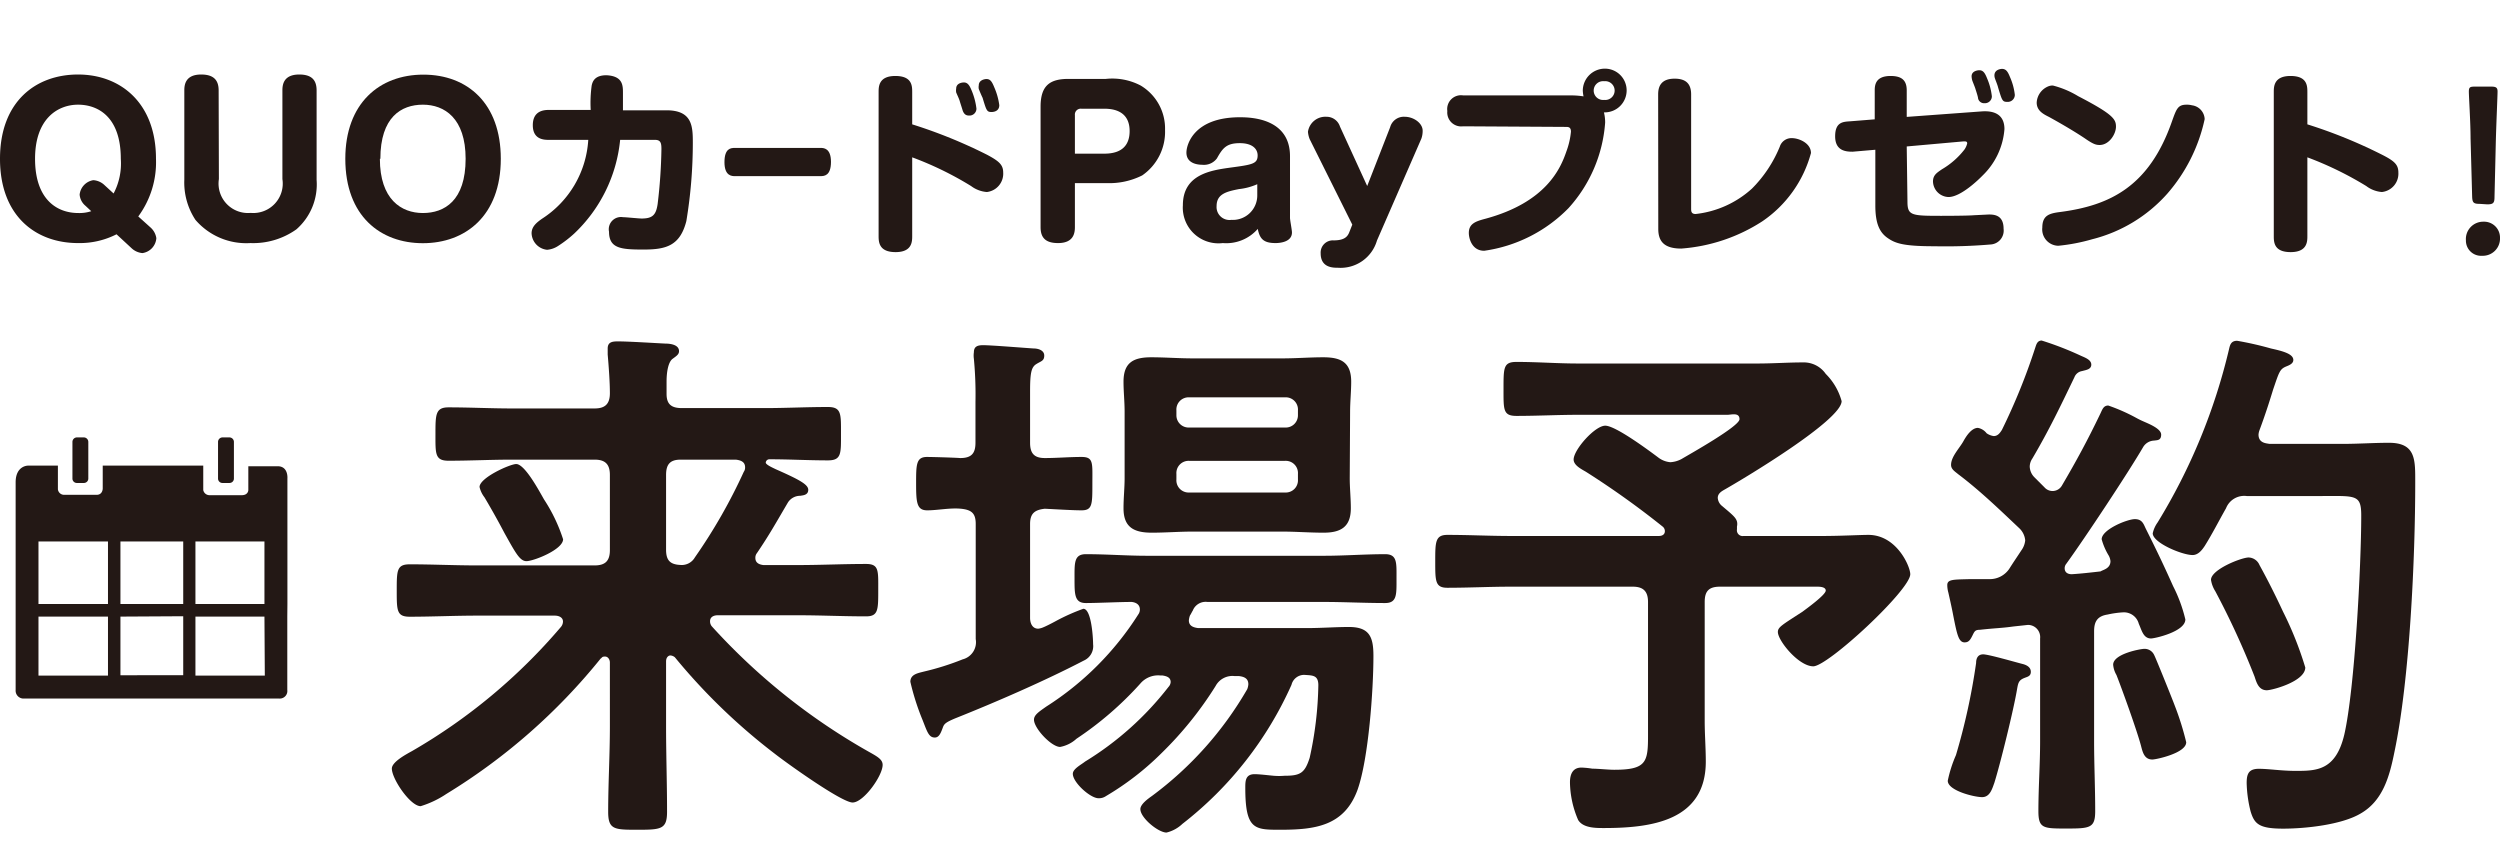
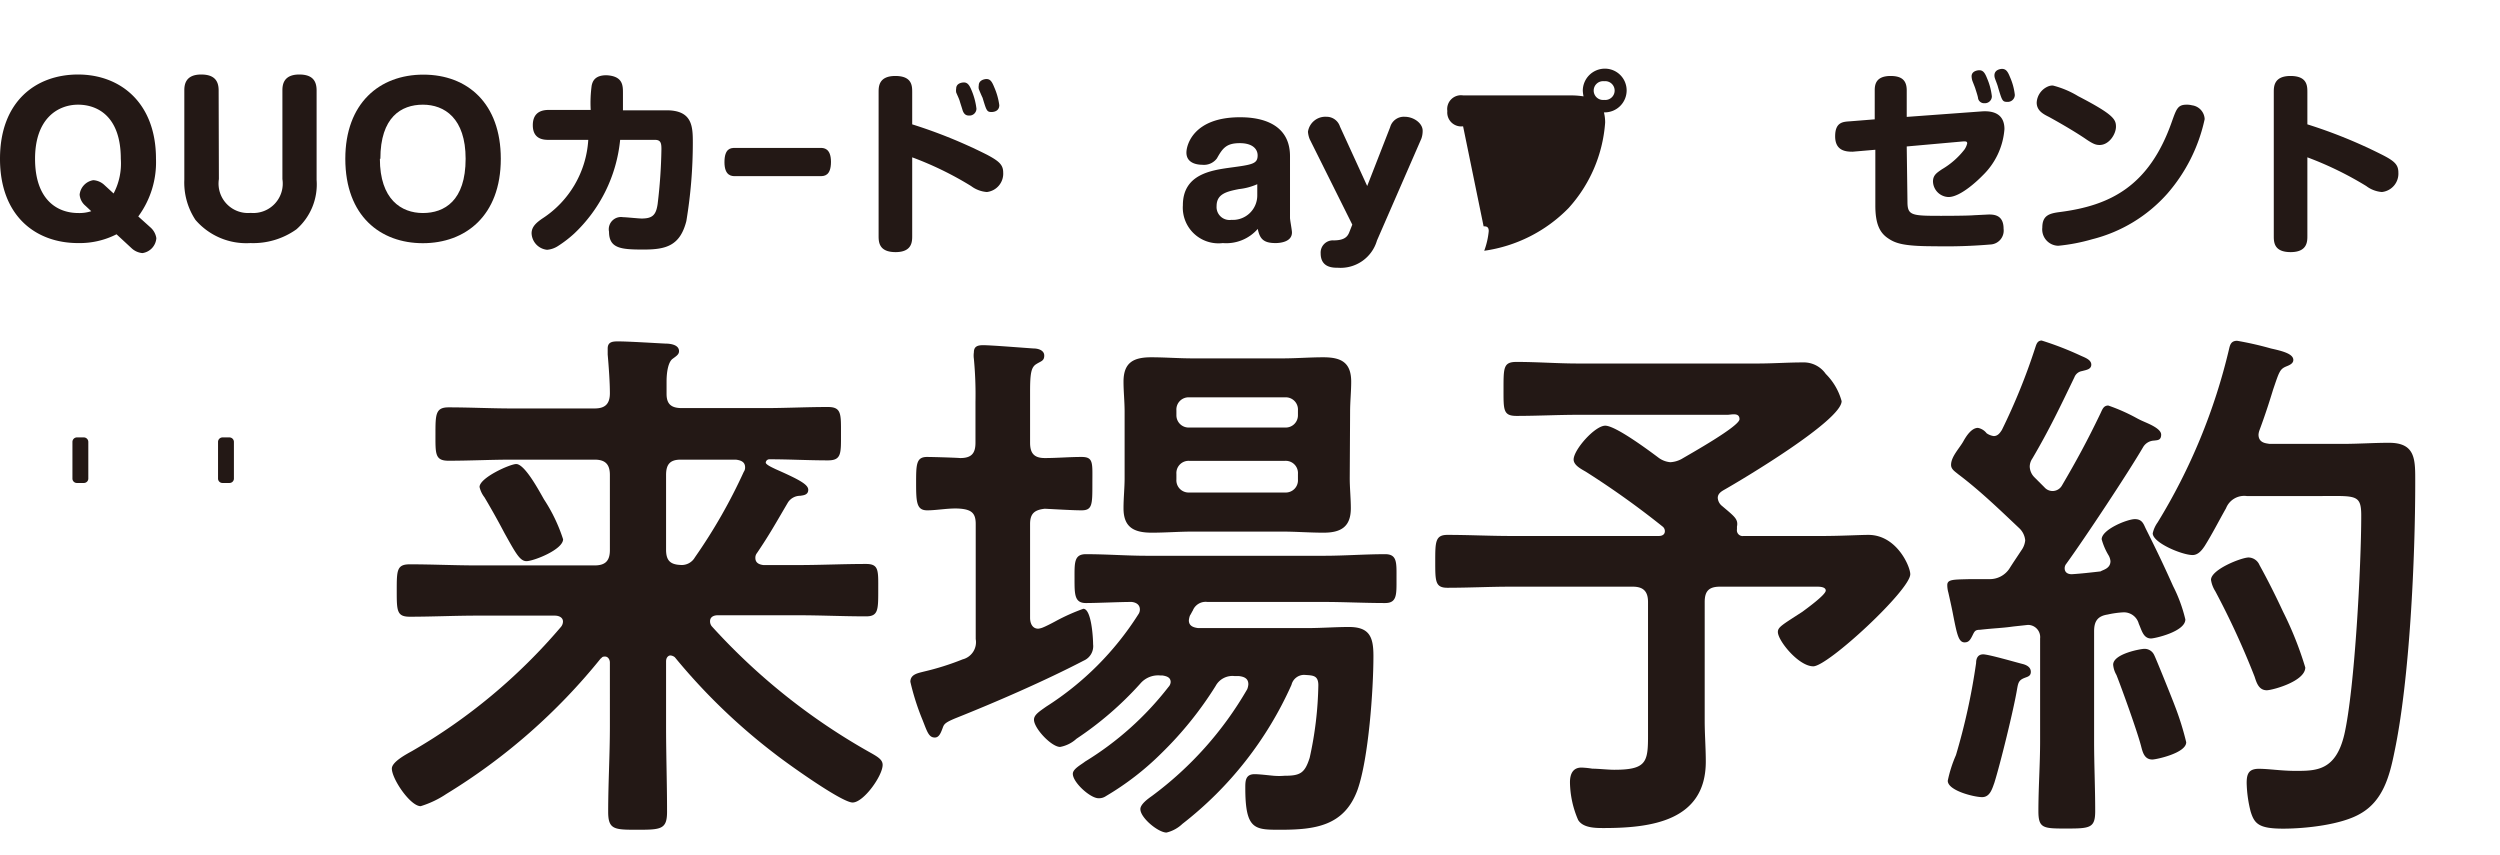
<svg xmlns="http://www.w3.org/2000/svg" viewBox="0 0 204.67 70">
  <defs>
    <style>.cls-1{fill:#231815;}.cls-2{fill:none;}</style>
  </defs>
  <g id="レイヤー_2" data-name="レイヤー 2">
    <g id="レイヤー_1-2" data-name="レイヤー 1">
      <path class="cls-1" d="M54.88,53.66c-.13,0-.35.13-.35.49v5.31c0,2.32.08,4.64.08,7,0,1.43-.49,1.47-2.4,1.47s-2.42,0-2.42-1.47c0-2.32.14-4.64.14-7V54.24c0-.23-.14-.49-.4-.49s-.23.09-.36.17A49,49,0,0,1,36.54,65a7.92,7.92,0,0,1-2.1,1c-.85,0-2.36-2.23-2.36-3.08,0-.54,1.16-1.16,1.65-1.43A46.56,46.56,0,0,0,45.91,51.34a.71.71,0,0,0,.18-.45c0-.36-.36-.49-.67-.49H39.08c-1.87,0-3.7.09-5.53.09-1.07,0-1.07-.49-1.07-2.14s0-2.15,1.07-2.15c1.83,0,3.66.09,5.53.09h9.6c.85,0,1.25-.35,1.25-1.25V38.88c0-.89-.4-1.25-1.25-1.25H41.9c-1.7,0-3.44.09-5.18.09-1.12,0-1.07-.58-1.07-2.18s0-2.19,1.07-2.19c1.74,0,3.48.09,5.18.09h6.78c.85,0,1.25-.36,1.25-1.25s-.09-2.14-.18-3.17c0-.18,0-.31,0-.49,0-.54.4-.58.84-.58.85,0,2.9.13,3.89.18.4,0,1.11.09,1.11.62,0,.27-.22.4-.53.63s-.49.93-.49,1.87v1c0,.85.4,1.16,1.25,1.16H62.6c1.7,0,3.44-.09,5.18-.09,1.12,0,1.07.58,1.07,2.19s.05,2.18-1.07,2.18c-1.61,0-3.17-.09-4.77-.09a.3.3,0,0,0-.32.27c0,.18.63.45.81.54,1.92.85,2.67,1.25,2.67,1.69s-.44.45-.66.49a1.19,1.19,0,0,0-1,.54c-1,1.7-1.51,2.63-2.54,4.15a.6.6,0,0,0-.13.4c0,.4.31.54.66.58h2.86c1.83,0,3.66-.09,5.54-.09,1.07,0,1,.54,1,2.15s0,2.14-1,2.14c-1.88,0-3.71-.09-5.54-.09h-6.6c-.32,0-.63.13-.63.49a.66.66,0,0,0,.13.4,51.46,51.46,0,0,0,13,10.36c.62.35,1,.58,1,1,0,.89-1.56,3.08-2.46,3.08s-5.44-3.26-6.38-4a49.21,49.21,0,0,1-8.17-7.89A.64.64,0,0,0,54.88,53.66ZM43.1,45.94c-.54,0-.89-.67-1.79-2.28-.4-.76-.93-1.74-1.65-2.95a2.17,2.17,0,0,1-.4-.84c0-.76,2.5-1.88,3-1.88.72,0,1.92,2.28,2.28,2.9a13.45,13.45,0,0,1,1.56,3.26C46.09,45,43.68,45.94,43.1,45.94ZM61,38.26c0-.45-.35-.58-.76-.63H55.73c-.85,0-1.2.36-1.2,1.25V45c0,.85.31,1.21,1.16,1.25a1.24,1.24,0,0,0,1.2-.62,44.41,44.41,0,0,0,4-7A.6.6,0,0,0,61,38.26Z" />
      <path class="cls-1" d="M79.88,52.32V42.9c0-.85-.31-1.16-1.2-1.25s-1.92.13-2.77.13S75,41.16,75,39.6s0-2.19.89-2.19c.4,0,2.19.05,2.72.09.9,0,1.25-.36,1.25-1.25V32.9a31.06,31.06,0,0,0-.13-3.52,1.84,1.84,0,0,1,0-.54c0-.49.32-.58.76-.58.67,0,3.35.22,4.15.27.32,0,.85.13.85.58s-.27.45-.67.71-.49.76-.49,2.23v4.2c0,.89.36,1.25,1.21,1.25,1,0,2-.09,3-.09s.89.49.89,2.19,0,2.18-.89,2.18c-.67,0-2-.08-3-.13-.85.09-1.21.4-1.21,1.25v7.68c0,.44.18.89.67.89a1.48,1.48,0,0,0,.45-.13c.13-.05.58-.27,1-.5a16.28,16.28,0,0,1,2.24-1c.67,0,.8,2.41.8,2.9a1.29,1.29,0,0,1-.76,1.34c-3.17,1.65-7.19,3.4-10.53,4.73-.76.32-.9.45-1,.72-.18.49-.32.85-.67.85-.5,0-.63-.5-1-1.43a19.94,19.94,0,0,1-1-3.13c0-.62.62-.71,1.11-.84a21.66,21.66,0,0,0,3.17-1A1.45,1.45,0,0,0,79.88,52.32Zm25.85,3.75A29.77,29.77,0,0,1,96.8,67.45a2.85,2.85,0,0,1-1.3.71c-.67,0-2.14-1.2-2.14-1.92,0-.4.63-.85.94-1.07a28.76,28.76,0,0,0,7.81-8.75,1.37,1.37,0,0,0,.09-.4c0-.49-.36-.62-.76-.67h-.36a1.56,1.56,0,0,0-1.56.81,29.48,29.48,0,0,1-4.42,5.49,23,23,0,0,1-4.55,3.52,1,1,0,0,1-.62.18c-.67,0-2.1-1.29-2.1-2,0-.41.71-.76,1-1a25.35,25.35,0,0,0,6.83-6.11.64.64,0,0,0,.18-.4c0-.4-.36-.49-.67-.54H95a1.91,1.91,0,0,0-1.65.67,27.46,27.46,0,0,1-5.22,4.51,2.71,2.71,0,0,1-1.34.67c-.71,0-2.14-1.52-2.14-2.23,0-.4.44-.67,1-1.07a24.47,24.47,0,0,0,7.54-7.55.68.68,0,0,0,.13-.4c0-.4-.31-.58-.67-.62-1,0-2.81.09-3.75.09s-.93-.72-.93-2-.05-2,.93-2c1.7,0,3.35.13,5,.13H108.4c1.65,0,3.35-.13,5-.13,1,0,.93.71.93,2s.05,2-.93,2c-1.7,0-3.4-.09-5-.09H98.85a1.13,1.13,0,0,0-1.2.71c-.09.14-.14.27-.23.4a1.53,1.53,0,0,0-.09.4c0,.45.36.58.76.63H107c1.17,0,2.33-.09,3.44-.09,1.7,0,2,.85,2,2.37,0,2.81-.4,8.39-1.29,10.93-1.08,3-3.49,3.3-6.34,3.3-2.1,0-2.86,0-2.86-3.43,0-.54,0-1.12.76-1.12.4,0,1.12.09,1.56.13a5.32,5.32,0,0,0,.89,0c1.3,0,1.66-.22,2.06-1.47a29.41,29.41,0,0,0,.71-5.94c0-.85-.49-.8-1.16-.85A1.07,1.07,0,0,0,105.73,56.07Zm4.77-16.92c0,.8.09,1.65.09,2.46,0,1.51-.8,2-2.23,2-1.16,0-2.28-.09-3.39-.09H97.65c-1.12,0-2.23.09-3.35.09-1.47,0-2.32-.44-2.32-2,0-.85.09-1.66.09-2.46V33.71c0-.85-.09-1.66-.09-2.46,0-1.56.8-2,2.27-2,1.12,0,2.24.09,3.4.09H105c1.11,0,2.23-.09,3.34-.09,1.43,0,2.28.4,2.28,2,0,.8-.09,1.65-.09,2.46ZM105.19,35A1,1,0,0,0,106.26,34v-.4a1,1,0,0,0-1.07-1.07H97.38a1,1,0,0,0-1.07,1.07V34A1,1,0,0,0,97.38,35Zm-7.81,2.73a1,1,0,0,0-1.07,1.07v.45a1,1,0,0,0,1.07,1.07h7.81a1,1,0,0,0,1.07-1.07v-.45a1,1,0,0,0-1.07-1.07Z" />
      <path class="cls-1" d="M140.63,40.76a.92.92,0,0,0,.36.67c1,.85,1.34,1.07,1.21,1.69a2.14,2.14,0,0,1,0,.23.47.47,0,0,0,.54.53h6.47c1.47,0,3.08-.09,3.75-.09,2.32,0,3.43,2.59,3.43,3.22,0,1.29-6.74,7.54-7.94,7.54s-2.9-2.1-2.9-2.81c0-.4.35-.58,2-1.65.31-.23,1.92-1.39,1.92-1.74s-.63-.32-.85-.32h-7.81c-.9,0-1.25.36-1.25,1.25V59c0,1.12.09,2.23.09,3.35,0,4.86-4.47,5.44-8.35,5.44-.67,0-1.7,0-2.1-.66a8,8,0,0,1-.67-3.08c0-.67.23-1.21.94-1.21a6.71,6.71,0,0,1,.89.09c.49,0,1.3.09,1.79.09,2.9,0,2.77-.76,2.77-3.48V49.28c0-.89-.41-1.25-1.25-1.25h-10c-1.69,0-3.43.09-5.17.09-1,0-1-.53-1-2.14s0-2.19,1-2.19c1.74,0,3.48.09,5.17.09h12.14c.23,0,.49-.09.49-.4a.48.48,0,0,0-.17-.36,70.49,70.49,0,0,0-6.3-4.5c-.4-.23-1-.54-1-1,0-.8,1.74-2.77,2.59-2.77s3.61,2.06,4.32,2.59a1.89,1.89,0,0,0,1,.4,2.18,2.18,0,0,0,.94-.27c.67-.4,4.73-2.67,4.73-3.25s-.67-.36-1-.36H129.21c-1.7,0-3.35.09-5.05.09-1.11,0-1.07-.49-1.07-2.23s0-2.19,1.07-2.19c1.7,0,3.35.13,5.05.13h14.68c1.25,0,2.5-.09,3.71-.09a2.19,2.19,0,0,1,1.87.94,5,5,0,0,1,1.3,2.23c0,1.57-8.08,6.39-9.65,7.28C140.86,40.27,140.63,40.45,140.63,40.76Z" />
      <path class="cls-1" d="M172.78,45.94a1.19,1.19,0,0,0-.14-.45,5.13,5.13,0,0,1-.58-1.34c0-.8,2.1-1.65,2.72-1.65s.72.44.9.8c1,2,1.51,3.08,2.23,4.69a12.06,12.06,0,0,1,1,2.72c0,1-2.5,1.56-2.81,1.56-.63,0-.76-.67-1-1.2a1.26,1.26,0,0,0-1.25-.94,7.68,7.68,0,0,0-1.3.18c-.85.13-1.11.58-1.11,1.38v9c0,1.87.09,3.79.09,5.71,0,1.38-.41,1.43-2.33,1.43s-2.32,0-2.32-1.43c0-1.92.14-3.79.14-5.71V52.27a1,1,0,0,0-1-1.11l-1.2.13c-.9.13-1.48.13-2.73.27-.4,0-.44.13-.62.49s-.31.54-.63.54c-.49,0-.62-.63-.93-2.19-.09-.49-.23-1.12-.4-1.88a2.31,2.31,0,0,1-.09-.62c0-.49.53-.45,1.92-.49.49,0,1,0,1.47,0a1.92,1.92,0,0,0,1.74-.93c.31-.49.62-.94.94-1.43a1.66,1.66,0,0,0,.31-.81,1.56,1.56,0,0,0-.49-1c-1.61-1.52-3.22-3.08-5-4.42-.26-.22-.58-.4-.58-.76,0-.67.67-1.34,1-1.92.22-.4.66-1.11,1.2-1.11a1.17,1.17,0,0,1,.71.44,1.34,1.34,0,0,0,.58.23c.32,0,.5-.23.67-.5a50.42,50.42,0,0,0,2.73-6.73c.09-.27.17-.59.53-.59a25.73,25.73,0,0,1,3.22,1.25c.31.14.84.32.84.72s-.44.44-.76.53a.8.8,0,0,0-.62.5c-1.16,2.41-2.05,4.28-3.44,6.65a1.21,1.21,0,0,0-.22.66,1.3,1.3,0,0,0,.4.9l.8.8a.88.88,0,0,0,1.43-.13c1.21-2.06,2.1-3.71,3.13-5.85.18-.36.26-.71.67-.71a14.91,14.91,0,0,1,2.27,1,6.84,6.84,0,0,0,.63.31c.4.18,1.43.58,1.43,1.07s-.32.45-.58.49a1.09,1.09,0,0,0-.9.54c-1.25,2.14-4.77,7.45-6.29,9.55a.57.57,0,0,0-.13.36c0,.35.26.49.58.49.8-.05,1.56-.14,2.36-.23C172.15,46.65,172.78,46.56,172.78,45.94Zm-7.15,8.43c.32.09.63.27.63.63s-.27.4-.49.49c-.49.18-.54.4-.63.89-.26,1.61-1.38,6.16-1.87,7.72-.18.49-.36,1.16-1,1.16s-2.81-.53-2.81-1.34a10.38,10.38,0,0,1,.67-2.1,52.27,52.27,0,0,0,1.65-7.54c0-.36.13-.71.58-.71S165.1,54.24,165.63,54.37Zm10.58,7.81c-.67,0-.8-.62-.94-1.16-.35-1.29-1.51-4.51-2-5.76a2,2,0,0,1-.27-.84c0-.9,2.27-1.3,2.54-1.3a.86.86,0,0,1,.81.49c.13.23,1.51,3.66,1.69,4.15a23.1,23.1,0,0,1,.94,3C179,61.65,176.52,62.18,176.21,62.18Zm4.29-17.49c-.23.35-.54.75-1,.75-.85,0-3.26-1-3.26-1.78a2.43,2.43,0,0,1,.4-.89,48.36,48.36,0,0,0,5.85-14.2c.08-.35.17-.67.66-.67a26.84,26.84,0,0,1,2.77.63c1,.22,1.83.45,1.83.94,0,.31-.36.44-.58.53-.53.22-.58.45-1.07,1.88-.22.71-.54,1.78-1.12,3.34a1.23,1.23,0,0,0-.08.36c0,.71.66.71.89.76h6c1.29,0,2.54-.09,3.79-.09,2.23,0,2.15,1.43,2.15,3.3,0,6.12-.45,16.07-1.7,22-.4,2-.94,4-2.77,5.05-1.56.93-4.55,1.24-6.34,1.24-2,0-2.36-.4-2.67-1.42a10.36,10.36,0,0,1-.32-2.32c0-.76.18-1.16,1-1.16s1.83.17,3,.17c1.69,0,3.3,0,4-3,.85-3.75,1.38-13.83,1.38-17.89,0-1.79-.45-1.61-3.48-1.61h-5.89a1.6,1.6,0,0,0-1.7,1C181.66,42.63,181.12,43.7,180.5,44.69Zm5.08,11.82c-.66,0-.84-.62-1-1.11a65.64,65.64,0,0,0-3.22-7,2.39,2.39,0,0,1-.35-.93c0-.85,2.5-1.83,3.08-1.83a1,1,0,0,1,.89.62c.67,1.21,1.34,2.55,1.92,3.8a28.44,28.44,0,0,1,1.83,4.59C188.71,55.8,186,56.51,185.58,56.51Z" />
      <path class="cls-1" d="M6.29,39.54h.59a.36.36,0,0,0,.35-.36v-3a.37.37,0,0,0-.35-.37H6.29a.37.37,0,0,0-.36.37v3A.36.36,0,0,0,6.29,39.54Z" />
      <path class="cls-1" d="M18.21,39.54h.58a.36.36,0,0,0,.36-.36v-3a.37.37,0,0,0-.36-.37h-.58a.37.37,0,0,0-.36.37v3A.36.36,0,0,0,18.21,39.54Z" />
-       <path class="cls-1" d="M23.53,49.45h0V39.17s.09-1-.8-1c-1.14,0-2.4,0-2.4,0v1.95s0,.42-.54.42H17.14a.52.52,0,0,1-.5-.42v-2H8.41V40s0,.51-.5.51H5.23a.51.51,0,0,1-.49-.45V38.12H2.28s-1,0-1,1.37v17a.65.65,0,0,0,.68.7H22.87a.62.62,0,0,0,.65-.7v-6h0Zm-13.67,0V44.33H15v5.12Zm5.14,1v4.83H9.86V50.48Zm-6.16-1H3.15V44.33H8.84ZM16,44.33h5.65v5.12H16ZM3.15,50.48H8.84v4.83H3.15Zm18.53,4.83H16V50.48h5.65Z" />
      <rect class="cls-2" x="0.31" width="200" height="70" />
      <path class="cls-1" d="M9.54,19.18a6.65,6.65,0,0,1-3.15.72C2.94,19.9,0,17.7,0,13S2.94,6.1,6.39,6.1,12.77,8.4,12.77,13a7.48,7.48,0,0,1-1.45,4.72l1,.9a1.46,1.46,0,0,1,.48.88,1.33,1.33,0,0,1-1.14,1.22,1.49,1.49,0,0,1-.9-.41ZM7,16.85a1.32,1.32,0,0,1-.48-.92,1.34,1.34,0,0,1,1.12-1.18,1.47,1.47,0,0,1,.92.41l.74.68A5.26,5.26,0,0,0,9.89,13c0-3.45-1.88-4.43-3.5-4.43S2.87,9.67,2.87,13s1.79,4.44,3.54,4.44a3.07,3.07,0,0,0,1.06-.15Z" />
      <path class="cls-1" d="M17.92,14.66a2.41,2.41,0,0,0,2.6,2.77,2.41,2.41,0,0,0,2.6-2.77V7.4c0-.45.08-1.3,1.38-1.3,1,0,1.42.44,1.42,1.3v7.33a4.88,4.88,0,0,1-1.66,4.05A6.1,6.1,0,0,1,20.5,19.9,5.49,5.49,0,0,1,16,18a5.55,5.55,0,0,1-.91-3.29V7.4c0-.45.08-1.3,1.38-1.3,1,0,1.43.44,1.43,1.3Z" />
      <path class="cls-1" d="M41,13c0,4.69-2.92,6.91-6.38,6.91S28.27,17.7,28.27,13c0-4.53,2.78-6.89,6.39-6.89S41,8.46,41,13Zm-9.9,0c0,3.33,1.76,4.44,3.52,4.44s3.5-1,3.5-4.44c0-3.32-1.73-4.43-3.5-4.43S31.14,9.59,31.14,13Z" />
      <path class="cls-1" d="M44.94,11.45c-.37,0-1.32,0-1.32-1.2S44.55,9,44.94,9h3.42a10.41,10.41,0,0,1,.08-2c.07-.31.23-.84,1.21-.84C51,6.23,51,7,51,7.63c0,.08,0,.69,0,1.4h3.57c2.1,0,2.15,1.31,2.15,2.63a39.25,39.25,0,0,1-.53,6.44c-.51,2-1.64,2.33-3.47,2.33s-2.86-.06-2.86-1.46A1,1,0,0,1,51,17.78c.24,0,1.3.11,1.53.11.89,0,1.18-.29,1.31-1.19a42.33,42.33,0,0,0,.31-4.49c0-.48-.05-.76-.53-.76H50.77A12.19,12.19,0,0,1,47,19.13a9.78,9.78,0,0,1-1.3,1,1.94,1.94,0,0,1-.91.32,1.41,1.41,0,0,1-1.27-1.35c0-.56.43-.89.85-1.19a8.26,8.26,0,0,0,3.79-6.46Z" />
      <path class="cls-1" d="M60.17,14.42c-.24,0-.86,0-.86-1.14s.52-1.17.86-1.17h7c.24,0,.86,0,.86,1.14s-.55,1.17-.86,1.17Z" />
      <path class="cls-1" d="M74.68,19.31c0,.46,0,1.33-1.36,1.33s-1.39-.82-1.39-1.33V7.55c0-.45,0-1.33,1.37-1.33s1.38.81,1.38,1.33v2.63a40.7,40.7,0,0,1,6.11,2.48c1,.53,1.34.83,1.34,1.47a1.51,1.51,0,0,1-1.34,1.59,2.46,2.46,0,0,1-1.29-.49,27.19,27.19,0,0,0-4.82-2.35Zm3.6-11.75a.91.91,0,0,1,0-.3c0-.47.52-.51.63-.51.3,0,.46.22.64.67a5.48,5.48,0,0,1,.39,1.48.57.57,0,0,1-.61.56c-.18,0-.39-.05-.52-.42-.06-.21-.18-.56-.24-.77S78.31,7.66,78.28,7.56Zm1.85-.28a.78.78,0,0,1,0-.29c0-.44.49-.52.63-.52.31,0,.45.21.64.68a5.42,5.42,0,0,1,.41,1.46c0,.56-.58.56-.63.56-.39,0-.42-.11-.74-1.17C80.37,7.87,80.16,7.37,80.13,7.28Z" />
-       <path class="cls-1" d="M88,18.58c0,.47-.08,1.32-1.38,1.32-1,0-1.43-.42-1.43-1.3V8.74c0-1.71.73-2.28,2.28-2.28h3.06A5,5,0,0,1,93.38,7a4.1,4.1,0,0,1,2,3.65,4.33,4.33,0,0,1-1.87,3.71,6,6,0,0,1-2.94.63H88Zm0-6h2.41c1.52,0,2.07-.77,2.07-1.85,0-1.35-.89-1.83-2.07-1.83H88.53a.48.48,0,0,0-.53.53Z" />
      <path class="cls-1" d="M105.61,17.83c0,.19.16,1,.16,1.2,0,.76-.92.87-1.35.87-1,0-1.29-.37-1.45-1.16a3.42,3.42,0,0,1-2.86,1.16,2.92,2.92,0,0,1-3.27-3.1c0-2.54,2.33-2.86,3.9-3.08,1.8-.24,2.22-.31,2.22-1,0-.48-.37-1-1.46-1s-1.4.4-1.87,1.24a1.31,1.31,0,0,1-1.19.53c-.35,0-1.31-.08-1.31-1,0-.63.59-2.89,4.38-2.89.92,0,4.1.09,4.1,3.19Zm-2.68-2.75a5,5,0,0,1-1.5.4c-1,.2-1.83.39-1.83,1.39A1.06,1.06,0,0,0,100.81,18a2,2,0,0,0,2.12-2Z" />
      <path class="cls-1" d="M113.81,10.41A1.16,1.16,0,0,1,115,9.56c.74,0,1.47.53,1.47,1.14a1.87,1.87,0,0,1-.11.66l-3.63,8.33a3.1,3.1,0,0,1-3.2,2.23c-.4,0-1.41,0-1.41-1.18a1,1,0,0,1,1.06-1.06c.92,0,1.16-.33,1.3-.71l.23-.58-3.49-7a2.08,2.08,0,0,1-.14-.6,1.44,1.44,0,0,1,1.52-1.23,1.15,1.15,0,0,1,1.1.8l2.23,4.87Z" />
-       <path class="cls-1" d="M119.78,10.34a1.14,1.14,0,0,1-1.29-1.25,1.13,1.13,0,0,1,1.29-1.28h8.86a6.64,6.64,0,0,1,1,.08,3.05,3.05,0,0,1-.06-.47,1.81,1.81,0,0,1,1.81-1.8,1.78,1.78,0,0,1,1.78,1.77,1.8,1.8,0,0,1-1.86,1.81,3.34,3.34,0,0,1,.1.84,11.65,11.65,0,0,1-3,7,12,12,0,0,1-6.9,3.49c-1,0-1.26-1-1.26-1.46,0-.76.56-.95,1.35-1.16,5-1.35,6.17-4.14,6.64-5.52a6.28,6.28,0,0,0,.37-1.61c0-.39-.23-.39-.42-.39Zm11.55-3.69a.77.77,0,1,0,0,1.53.77.77,0,1,0,0-1.53Z" />
-       <path class="cls-1" d="M135.75,7.73c0-.58.18-1.29,1.35-1.29.9,0,1.35.4,1.35,1.29v9.34c0,.21,0,.45.37.45a8.18,8.18,0,0,0,4.61-2.08A10.45,10.45,0,0,0,145.71,12a1,1,0,0,1,1-.69c.55,0,1.55.4,1.55,1.22a9.86,9.86,0,0,1-4,5.6,14.1,14.1,0,0,1-6.62,2.22c-1.44,0-1.88-.63-1.88-1.61Z" />
+       <path class="cls-1" d="M119.78,10.34a1.14,1.14,0,0,1-1.29-1.25,1.13,1.13,0,0,1,1.29-1.28h8.86a6.64,6.64,0,0,1,1,.08,3.05,3.05,0,0,1-.06-.47,1.81,1.81,0,0,1,1.81-1.8,1.78,1.78,0,0,1,1.78,1.77,1.8,1.8,0,0,1-1.86,1.81,3.34,3.34,0,0,1,.1.84,11.65,11.65,0,0,1-3,7,12,12,0,0,1-6.9,3.49a6.28,6.28,0,0,0,.37-1.61c0-.39-.23-.39-.42-.39Zm11.55-3.69a.77.77,0,1,0,0,1.53.77.77,0,1,0,0-1.53Z" />
      <path class="cls-1" d="M156.16,16.5c0,1.14.31,1.17,2.75,1.17.08,0,2.15,0,2.7-.05l1.22-.06c.5,0,1.2.09,1.2,1.17a1.14,1.14,0,0,1-1,1.28,43.48,43.48,0,0,1-4.66.15c-2.57,0-3.21-.24-3.84-.68s-1-1.14-1-2.65V12.26l-1.86.16c-.56,0-1.43-.07-1.43-1.26s.67-1.19,1.24-1.23l2-.16V7.4c0-.46.08-1.18,1.3-1.18.94,0,1.32.38,1.32,1.18V9.57l6.14-.45c1.14-.08,1.86.34,1.86,1.45a5.89,5.89,0,0,1-1.78,3.79c-.26.27-1.77,1.77-2.8,1.77a1.31,1.31,0,0,1-1.27-1.27c0-.52.31-.71.73-1a6.45,6.45,0,0,0,1.84-1.61,1.44,1.44,0,0,0,.23-.51c0-.18-.13-.18-.47-.15l-4.48.4Zm5.3-9.93a1.48,1.48,0,0,1-.05-.32c0-.45.52-.5.63-.5.31,0,.46.21.64.67a5.11,5.11,0,0,1,.39,1.47.57.57,0,0,1-.61.56.5.5,0,0,1-.52-.4c0-.13-.19-.68-.22-.79S161.49,6.67,161.46,6.57Zm1.87-.13a.74.74,0,0,1-.05-.27c0-.47.51-.53.62-.53.32,0,.47.21.65.66a4.92,4.92,0,0,1,.4,1.47.58.58,0,0,1-.63.57c-.39,0-.42-.12-.74-1.18C163.55,7,163.36,6.54,163.33,6.44Z" />
      <path class="cls-1" d="M168.06,7a7.61,7.61,0,0,1,2.07.87c2.87,1.49,3.1,1.89,3.1,2.5s-.56,1.5-1.34,1.5c-.3,0-.53-.07-1.22-.55-1-.67-2.31-1.41-2.93-1.75-.44-.22-1-.5-1-1.17a1.52,1.52,0,0,1,1-1.35A1,1,0,0,1,168.06,7Zm12.43,2.76a13.65,13.65,0,0,1-3.07,6.11,12.18,12.18,0,0,1-6.15,3.72,15.06,15.06,0,0,1-2.76.53,1.34,1.34,0,0,1-1.31-1.49c0-1,.58-1.16,1.43-1.27,4.12-.53,7.33-2.1,9.19-7.44.36-1,.47-1.35,1.19-1.35a1.58,1.58,0,0,1,.44.05A1.19,1.19,0,0,1,180.49,9.73Z" />
      <path class="cls-1" d="M188.9,19.31c0,.46,0,1.33-1.37,1.33s-1.38-.82-1.38-1.33V7.55c0-.45,0-1.33,1.37-1.33s1.38.81,1.38,1.33v2.63a40.42,40.42,0,0,1,6.1,2.48c1.05.53,1.35.83,1.35,1.47A1.51,1.51,0,0,1,195,15.72a2.43,2.43,0,0,1-1.28-.49,27.88,27.88,0,0,0-4.82-2.35Z" />
-       <path class="cls-1" d="M204.67,19.47a1.41,1.41,0,0,1-1.47,1.47,1.24,1.24,0,0,1-1.32-1.26,1.42,1.42,0,0,1,1.45-1.53A1.3,1.3,0,0,1,204.67,19.47ZM203,16.69c-.49,0-.59-.1-.61-.58l-.13-4.79c0-1.28-.14-3.43-.14-3.82s.12-.41.55-.41h1.26c.42,0,.54.08.54.41s-.1,2.54-.14,4l-.11,4.65c0,.48-.12.58-.6.58Z" />
    </g>
  </g>
</svg>